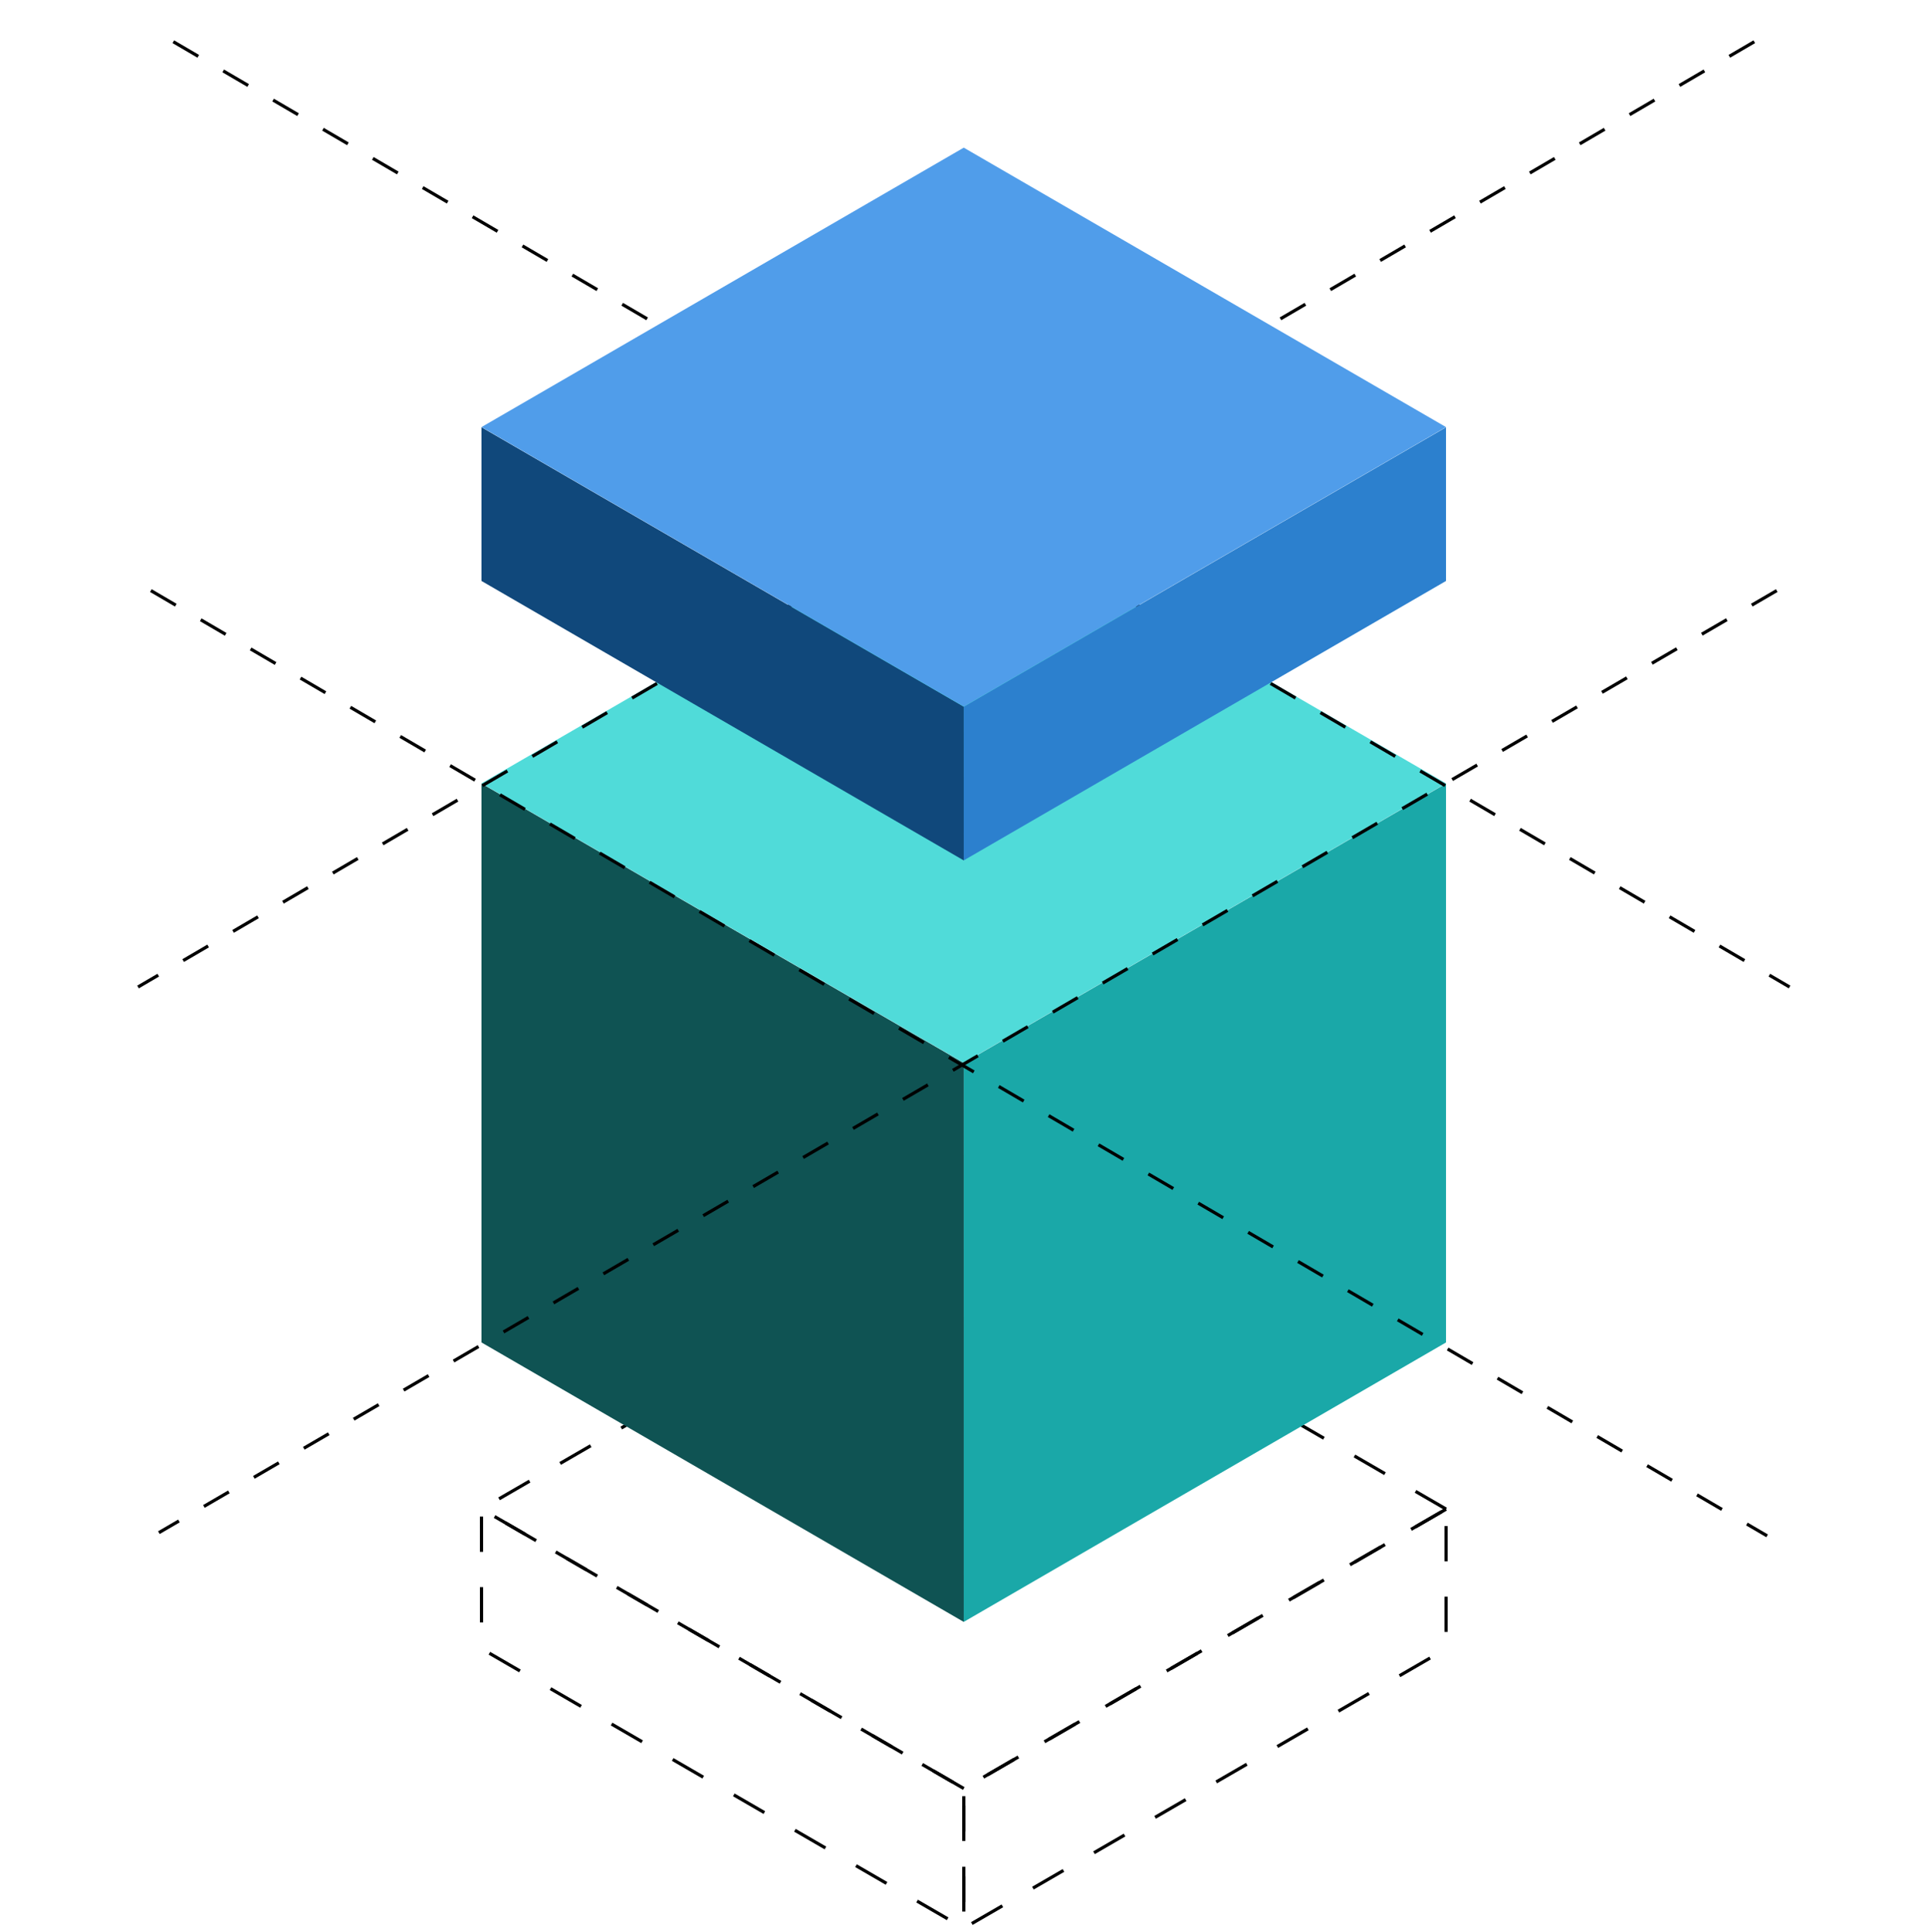
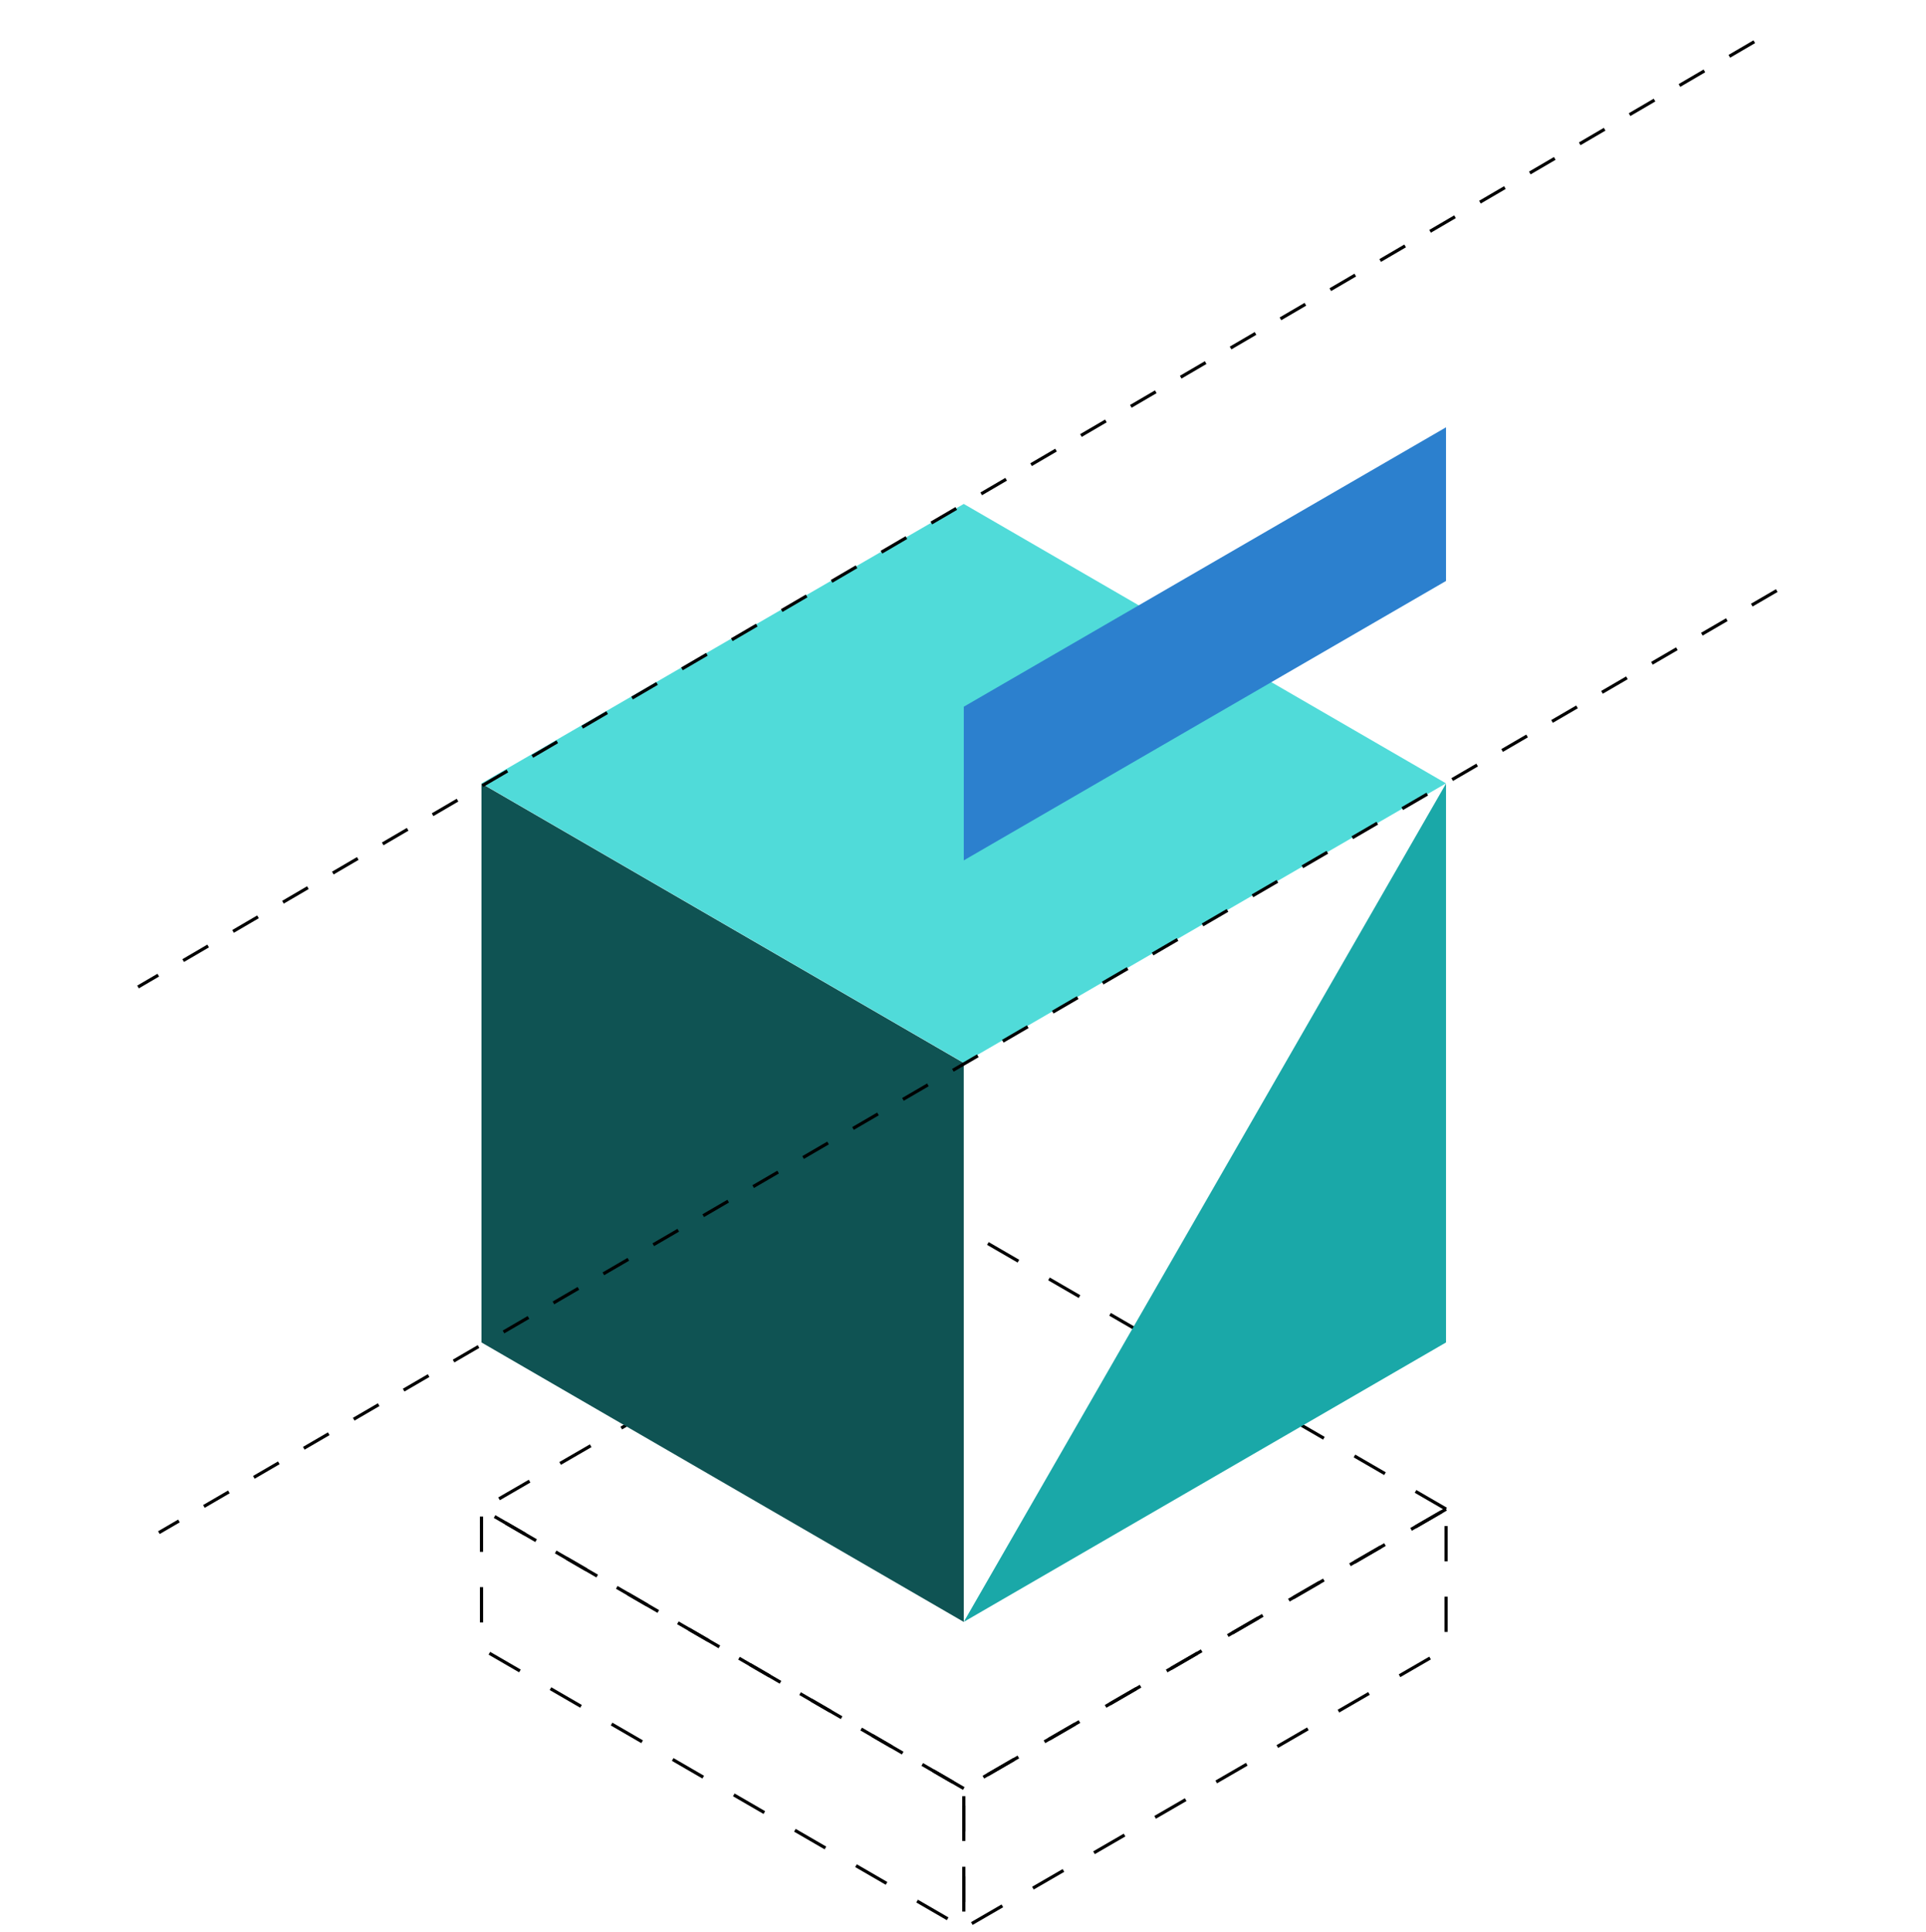
<svg xmlns="http://www.w3.org/2000/svg" width="600" height="602" viewBox="0 0 600 602" fill="none">
  <path d="M450.494 470.161L300.258 383.069L150.011 470.128L300.247 557.219L450.494 470.161Z" stroke="black" stroke-linejoin="round" stroke-dasharray="11 11" />
  <path d="M450.493 470.183L300.257 557.23V600.726L450.493 513.679V470.183Z" stroke="black" stroke-linejoin="round" stroke-dasharray="11 11" />
  <path d="M300.247 557.219L150 470.139L150.011 513.657L300.258 600.726L300.247 557.219Z" stroke="black" stroke-linejoin="round" stroke-dasharray="11 11" />
  <path d="M300.236 505.314L150 418.244V244.116L300.225 331.175L300.236 505.314Z" fill="#0F5353" />
  <path d="M450.472 244.058L300.236 331.117L150 244.058L300.236 157L450.472 244.058Z" fill="#50DBD9" />
-   <path d="M300.236 505.302L450.472 418.244V244.128L300.247 331.175L300.236 505.302Z" fill="#1AA8A8" />
+   <path d="M300.236 505.302L450.472 418.244V244.128L300.236 505.302Z" fill="#1AA8A8" />
  <path d="M553.5 184L49.5 477.5" stroke="black" stroke-dasharray="9 9" />
-   <path d="M47 184L550.5 478.5" stroke="black" stroke-dasharray="9 9" />
  <path d="M546.5 13L43 307.5" stroke="black" stroke-dasharray="9 9" />
-   <path d="M54 13L557.5 307.5" stroke="black" stroke-dasharray="9 9" />
-   <path d="M300.236 268.069L150 181V133.116L300.225 220.175L300.236 268.069Z" fill="#10487B" />
-   <path d="M450.472 133.058L300.236 220.117L150 133.058L300.236 46L450.472 133.058Z" fill="#509DEA" />
  <path d="M300.236 268.058L450.472 181L450.472 133.128L300.247 220.175L300.236 268.058Z" fill="#2C80CE" />
</svg>